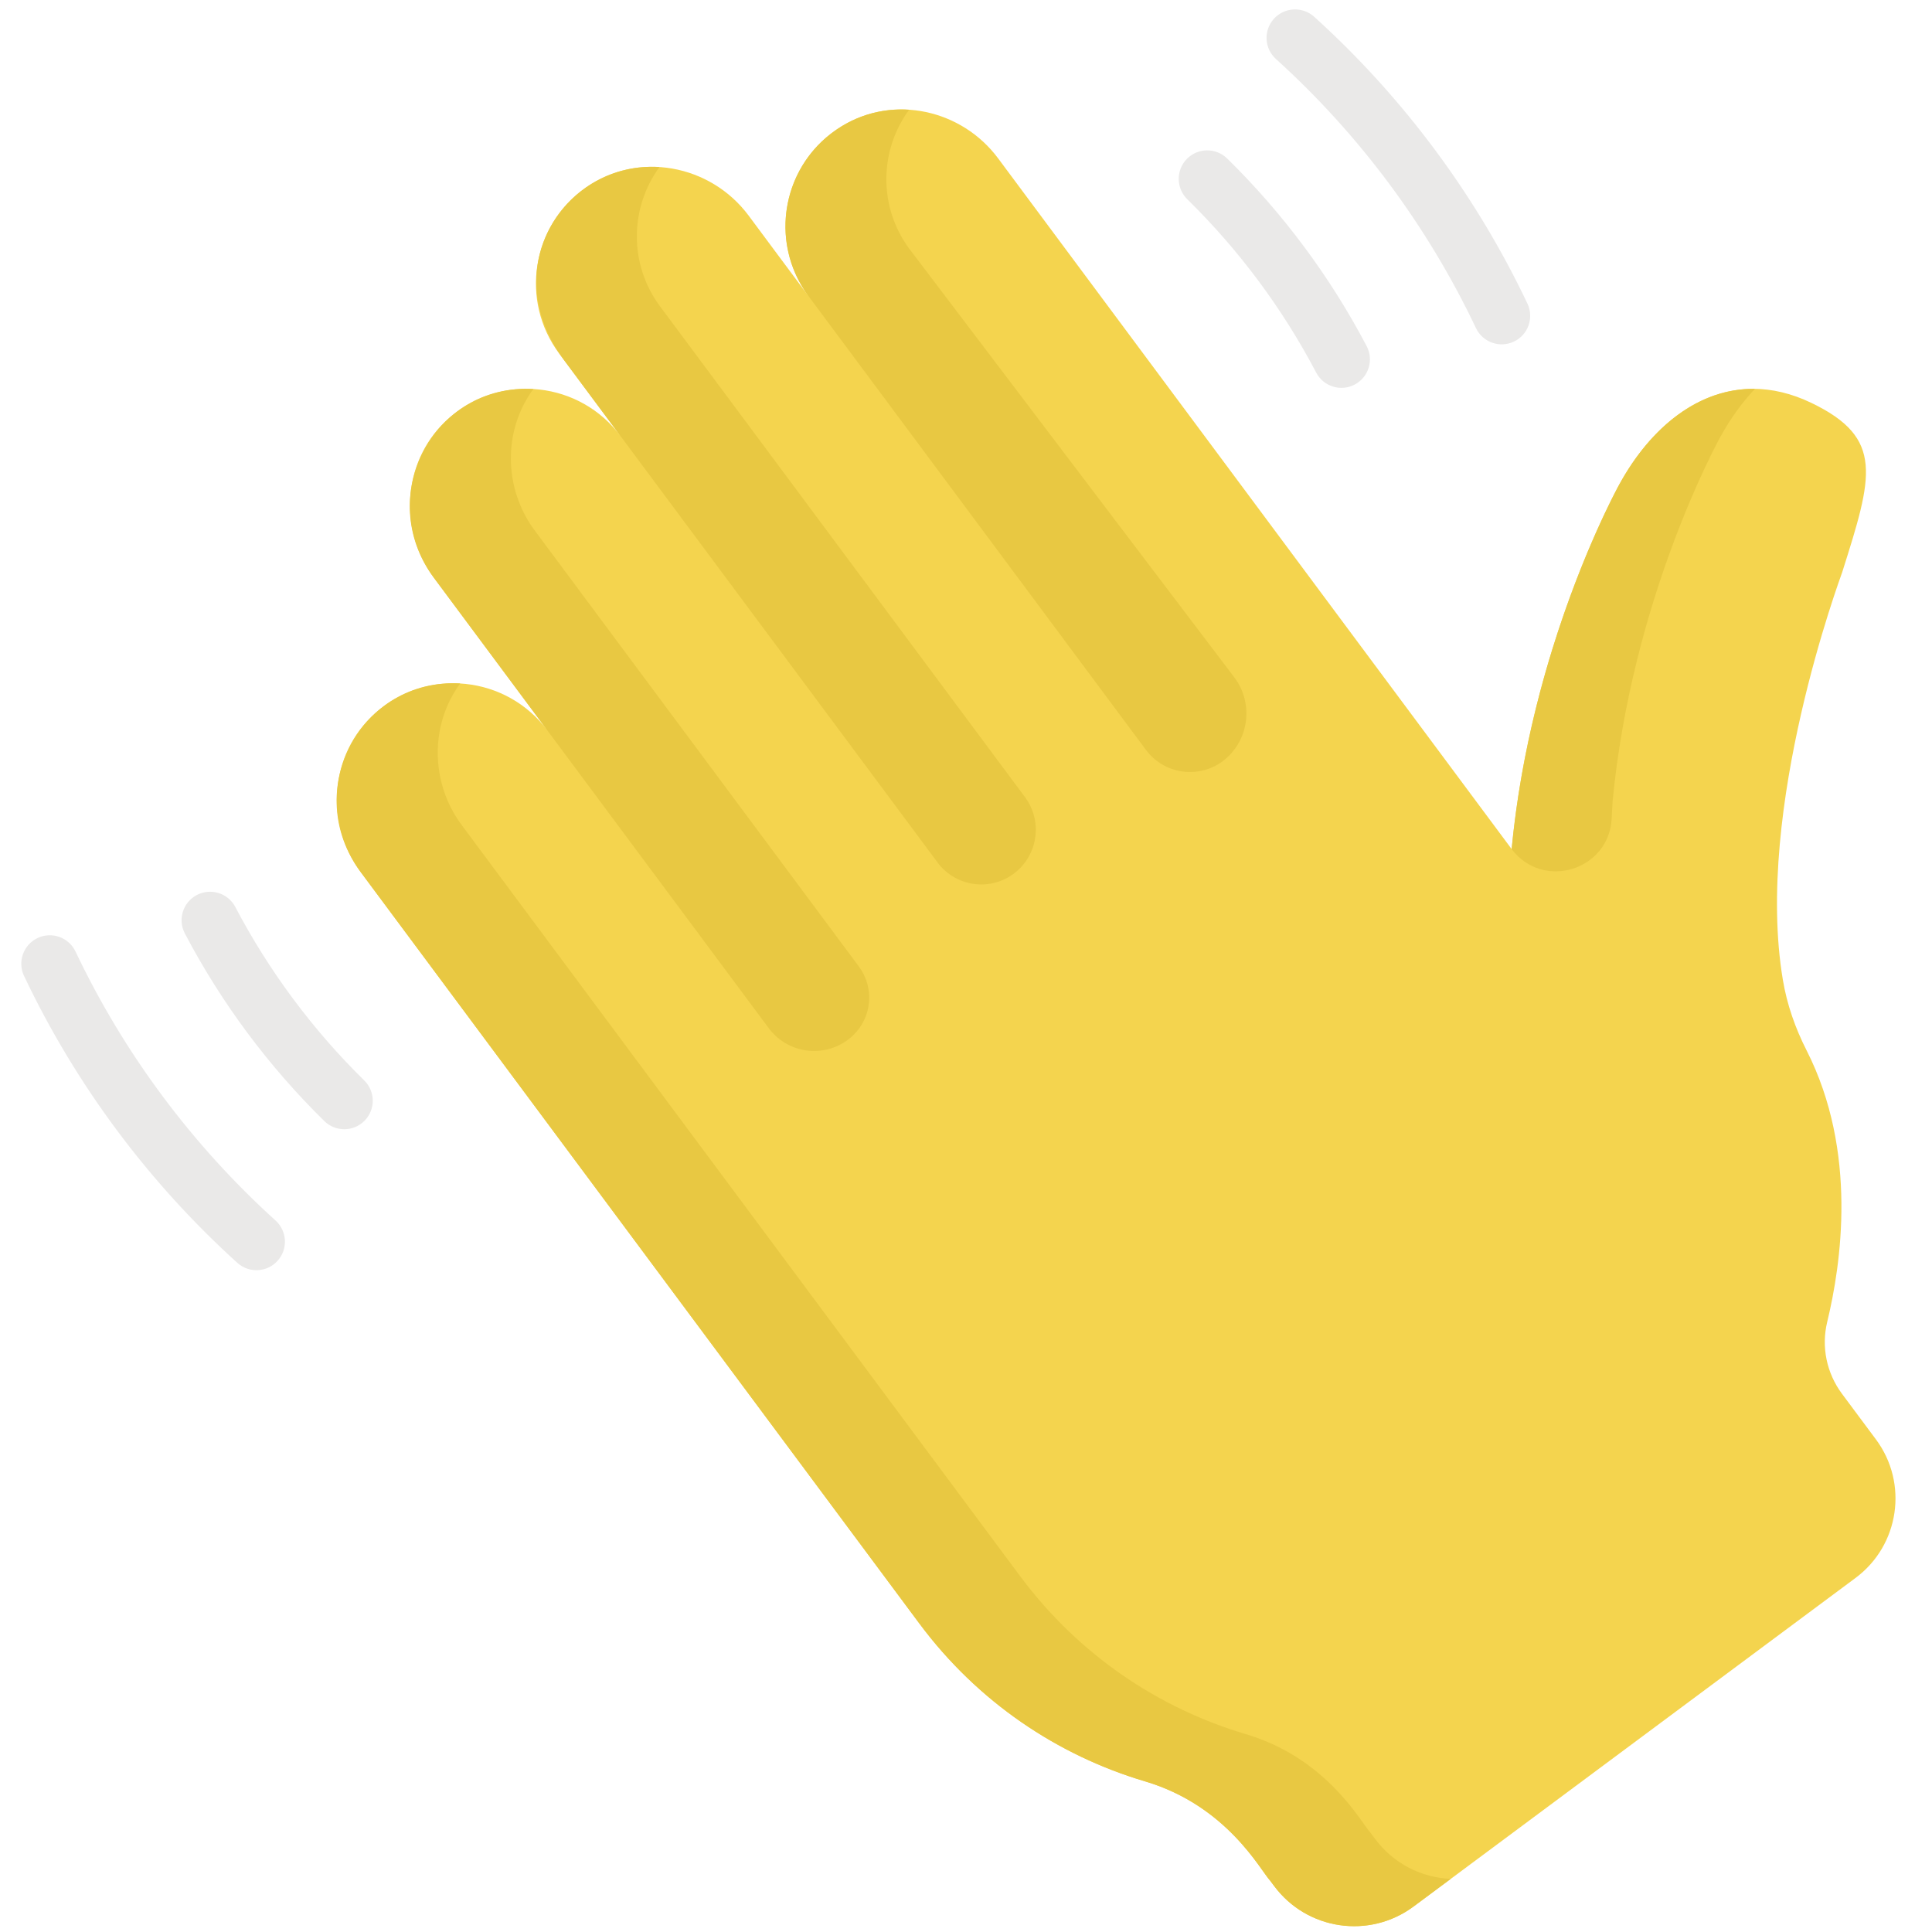
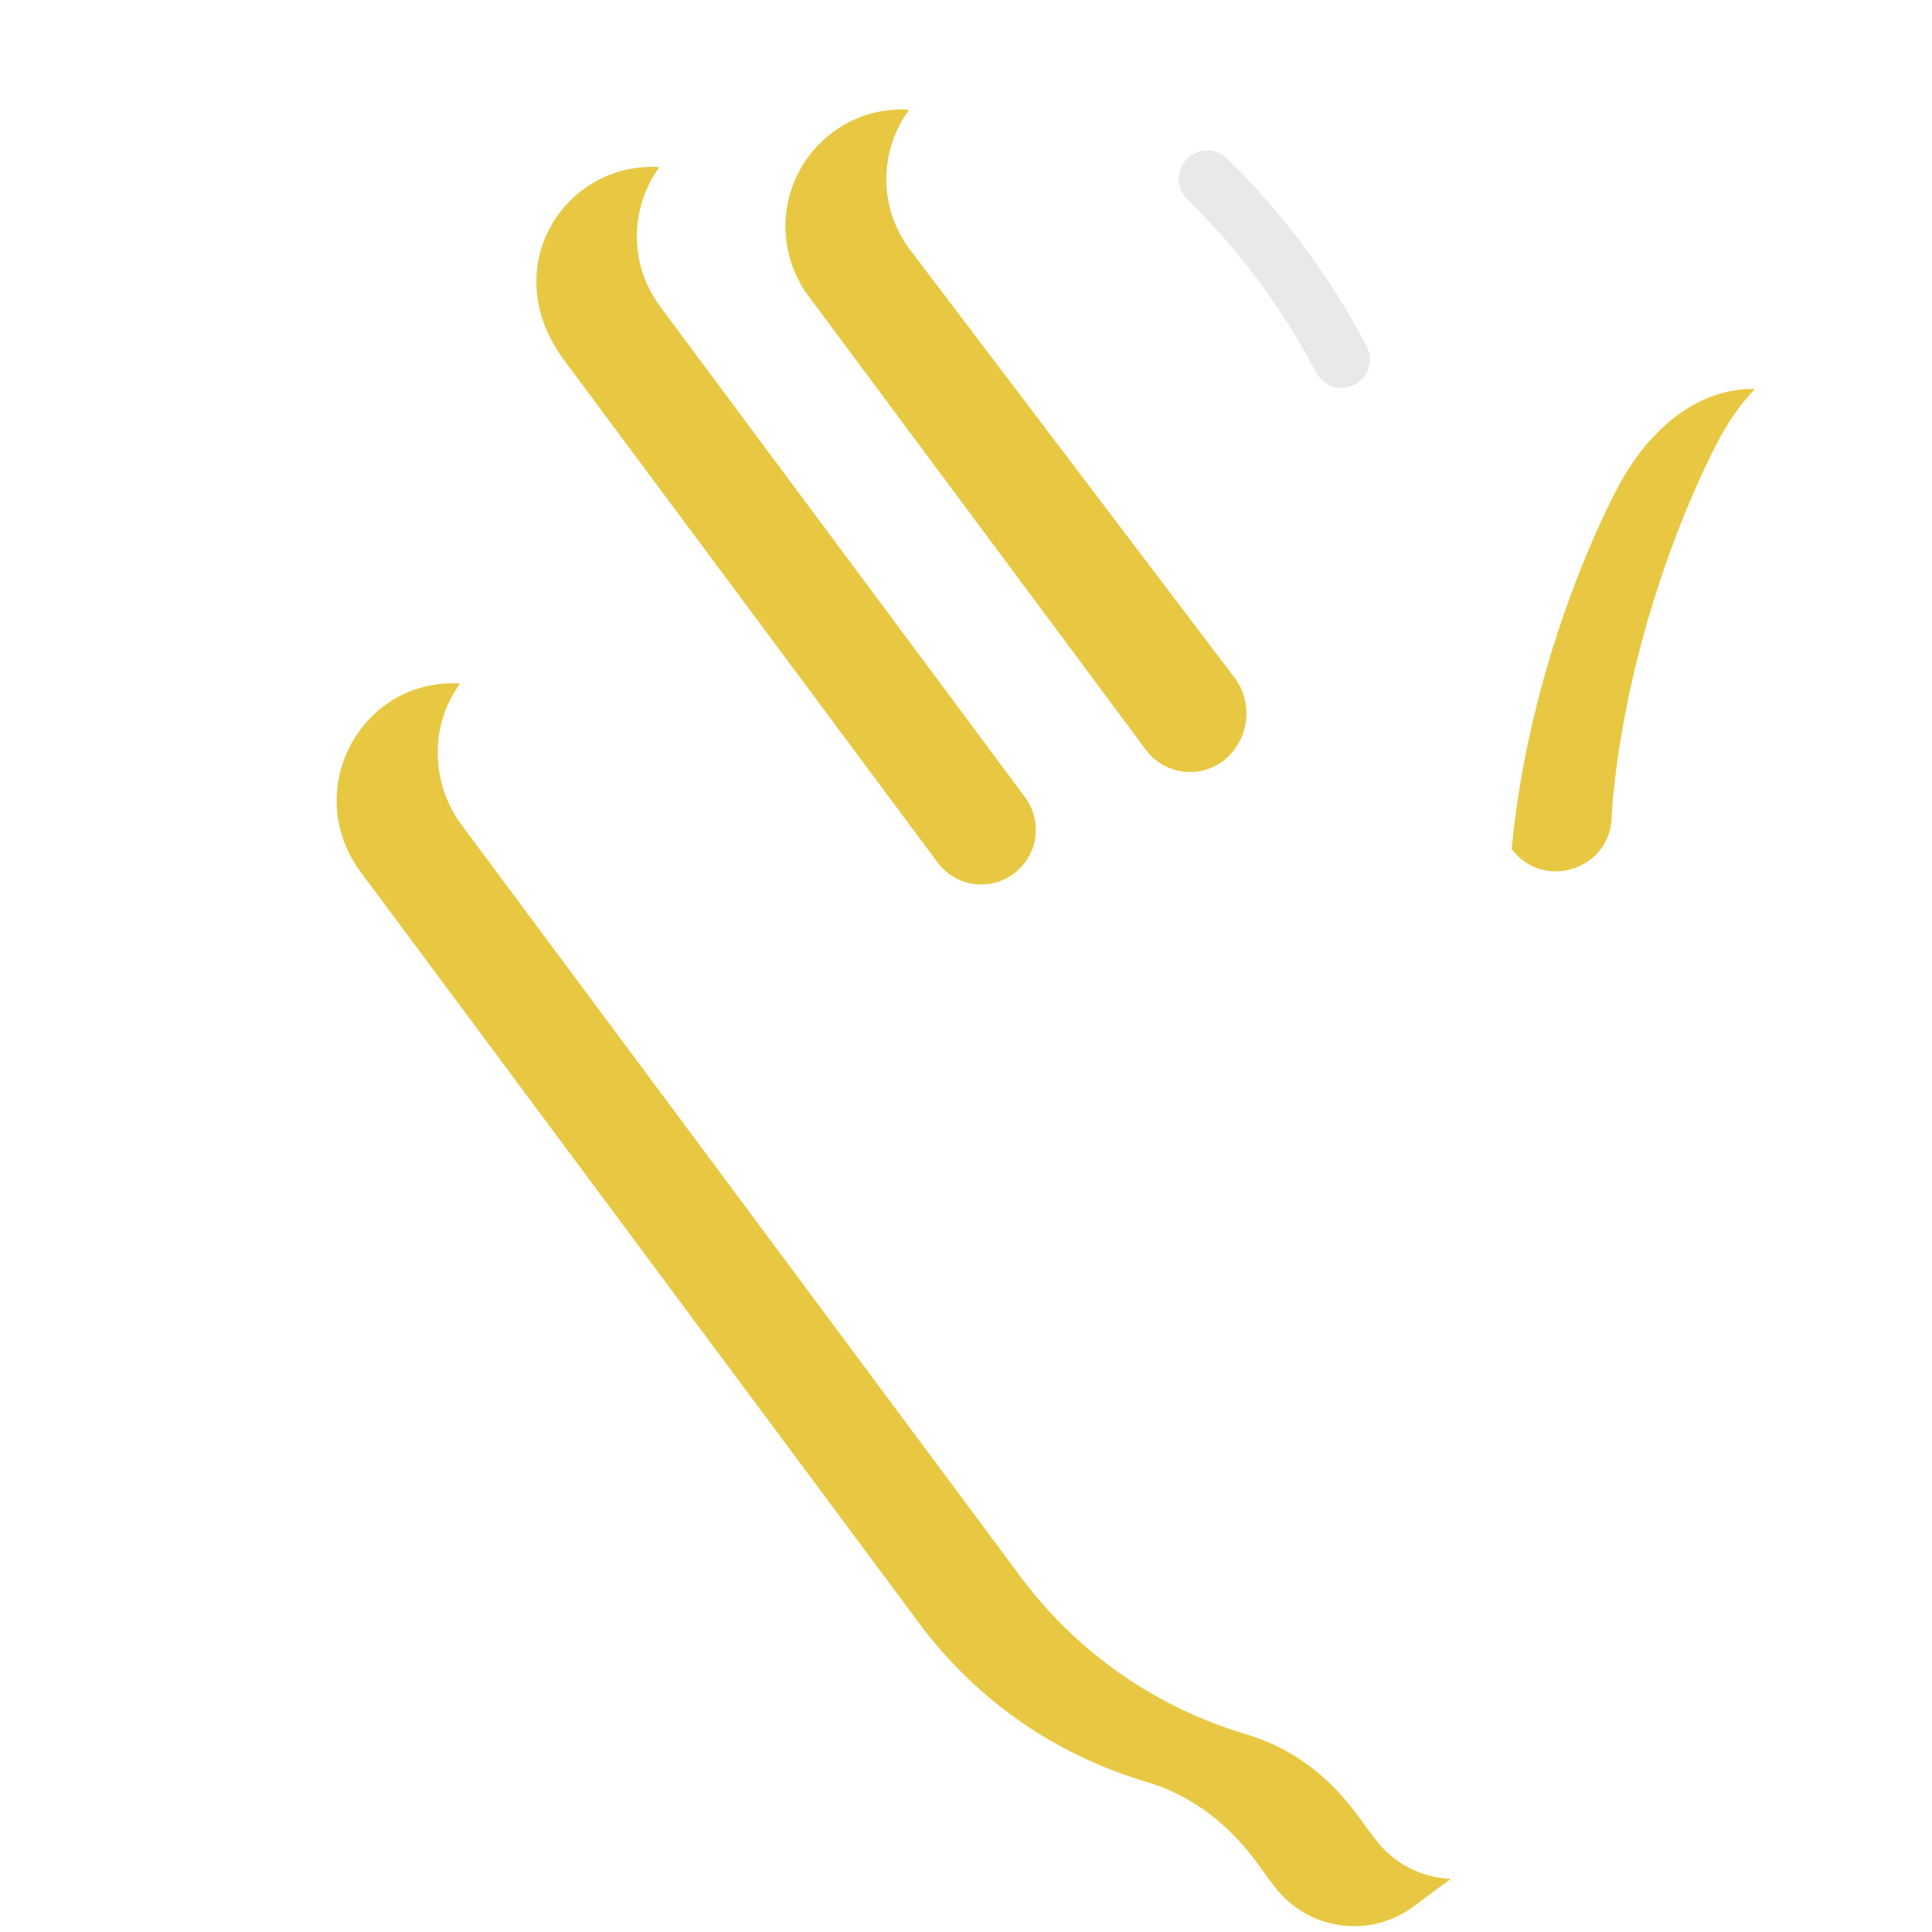
<svg xmlns="http://www.w3.org/2000/svg" width="35" height="35" viewBox="0 0 35 35" fill="none">
  <g clip-path="url(#clip0_251_4998)">
-     <path d="M33.985 26.077L33.368 25.248C33.092 24.876 32.992 24.401 33.101 23.951C33.352 22.912 33.662 20.867 32.728 19.029C32.523 18.626 32.372 18.196 32.298 17.75C31.777 14.644 33.344 10.459 33.374 10.364C33.923 8.629 34.141 7.937 32.815 7.299C31.371 6.604 30.088 7.406 29.34 8.767C29.238 8.952 27.731 11.748 27.385 15.382C25.154 12.38 19.846 5.241 18.082 2.869C17.423 1.983 16.191 1.71 15.249 2.286C14.169 2.947 13.911 4.374 14.649 5.367C14.643 5.36 13.532 3.865 13.564 3.908C12.873 2.978 11.558 2.732 10.611 3.399C9.631 4.089 9.418 5.446 10.128 6.402C11.395 8.106 11.104 7.714 11.242 7.9C10.511 6.917 9.094 6.748 8.149 7.561C7.301 8.292 7.193 9.57 7.861 10.468L9.918 13.234C9.18 12.241 7.739 12.079 6.795 12.922C5.972 13.658 5.878 14.916 6.537 15.802C6.875 16.257 16.14 28.717 16.654 29.41C17.714 30.835 19.162 31.801 20.742 32.27C22.23 32.712 22.837 33.886 23.01 34.07L23.082 34.166C23.677 34.967 24.808 35.133 25.609 34.538L33.616 28.585C34.41 27.994 34.575 26.871 33.985 26.077Z" fill="#F4D44E" />
-     <path d="M26.738 5.943C25.864 4.101 24.628 2.438 23.115 1.069C22.903 0.878 22.887 0.552 23.078 0.34C23.27 0.129 23.596 0.113 23.808 0.304C25.42 1.762 26.738 3.535 27.671 5.5C27.793 5.758 27.684 6.066 27.426 6.188C27.17 6.31 26.861 6.202 26.738 5.943Z" fill="#EAE9E8" />
    <path d="M23.844 6.75C23.235 5.59 22.445 4.528 21.508 3.609C21.305 3.409 21.302 3.082 21.502 2.878C21.701 2.675 22.028 2.672 22.232 2.872C23.243 3.864 24.098 5.013 24.758 6.27C24.891 6.522 24.794 6.834 24.541 6.967C24.288 7.1 23.977 7.002 23.844 6.75Z" fill="#EAE9E8" />
-     <path d="M4.299 22.877C2.687 21.418 1.369 19.647 0.436 17.681C0.313 17.423 0.423 17.116 0.681 16.993C0.938 16.871 1.246 16.981 1.368 17.238C2.243 19.081 3.479 20.742 4.992 22.111C5.203 22.303 5.22 22.629 5.028 22.841C4.838 23.052 4.511 23.069 4.299 22.877Z" fill="#EAE9E8" />
-     <path d="M5.875 20.309C4.864 19.316 4.009 18.168 3.349 16.911C3.216 16.659 3.313 16.347 3.565 16.214C3.818 16.082 4.13 16.178 4.263 16.431C4.872 17.591 5.662 18.653 6.598 19.573C6.802 19.772 6.805 20.099 6.605 20.302C6.406 20.506 6.079 20.509 5.875 20.309Z" fill="#EAE9E8" />
    <path d="M10.22 6.526C11.002 7.577 17.195 15.906 16.985 15.625C17.327 16.084 17.986 16.157 18.419 15.784C18.814 15.445 18.879 14.859 18.569 14.441L13.052 7.021C13.05 7.018 13.047 7.015 13.045 7.013L13.038 7.002C13.035 6.998 13.032 6.995 13.03 6.992L13.024 6.984C13.024 6.984 13.024 6.984 13.024 6.984L11.956 5.548C11.387 4.782 11.411 3.758 11.947 3.027C10.255 2.917 8.963 4.834 10.22 6.526Z" fill="#E8C842" />
-     <path d="M13.927 18.627C14.294 19.12 15.008 19.181 15.453 18.758C15.799 18.429 15.845 17.894 15.56 17.51C14.838 16.539 10.239 10.354 9.689 9.613C9.115 8.842 9.114 7.792 9.662 7.048C7.857 6.942 6.768 8.998 7.861 10.468C10.604 14.157 11.073 14.788 13.927 18.627Z" fill="#E8C842" />
    <path d="M24.91 33.312L24.838 33.215C24.664 33.032 24.057 31.858 22.57 31.416C20.989 30.946 19.542 29.98 18.482 28.555C17.967 27.863 8.703 15.403 8.365 14.948C7.792 14.178 7.788 13.127 8.337 12.382C6.538 12.277 5.438 14.325 6.537 15.802C6.875 16.257 16.14 28.717 16.654 29.41C17.714 30.835 19.162 31.801 20.742 32.271C22.23 32.712 22.836 33.886 23.01 34.07L23.082 34.166C23.677 34.967 24.808 35.133 25.608 34.538L26.281 34.038C25.757 34.015 25.247 33.766 24.91 33.312Z" fill="#E8C842" />
    <path d="M16.477 4.512C16.477 4.512 16.475 4.511 16.477 4.512C15.906 3.745 15.931 2.72 16.47 1.988C16.098 1.963 15.718 2.037 15.371 2.218L15.371 2.218C15.191 2.312 15.028 2.431 14.888 2.563C14.888 2.564 14.888 2.564 14.887 2.564H14.887C14.149 3.267 14.011 4.409 14.581 5.271L14.649 5.367L20.759 13.584C21.115 14.064 21.812 14.123 22.244 13.711C22.643 13.33 22.693 12.71 22.36 12.27L16.477 4.512ZM15.89 3.724L15.858 3.681C15.869 3.695 15.88 3.71 15.89 3.724Z" fill="#E8C842" />
    <path d="M29.34 8.768C29.276 8.883 28.666 10.016 28.131 11.735L28.131 11.734C27.809 12.769 27.515 14.016 27.385 15.382C27.951 16.134 29.149 15.768 29.197 14.828L29.213 14.527C29.558 10.894 31.065 8.098 31.167 7.913C31.346 7.587 31.557 7.294 31.792 7.045C30.777 7.03 29.906 7.739 29.34 8.768Z" fill="#E8C842" />
  </g>
  <defs>
    <clipPath id="clip0_251_4998">
      <rect width="34.724" height="34.724" fill="white" transform="translate(0 0.17)" />
    </clipPath>
  </defs>
</svg>